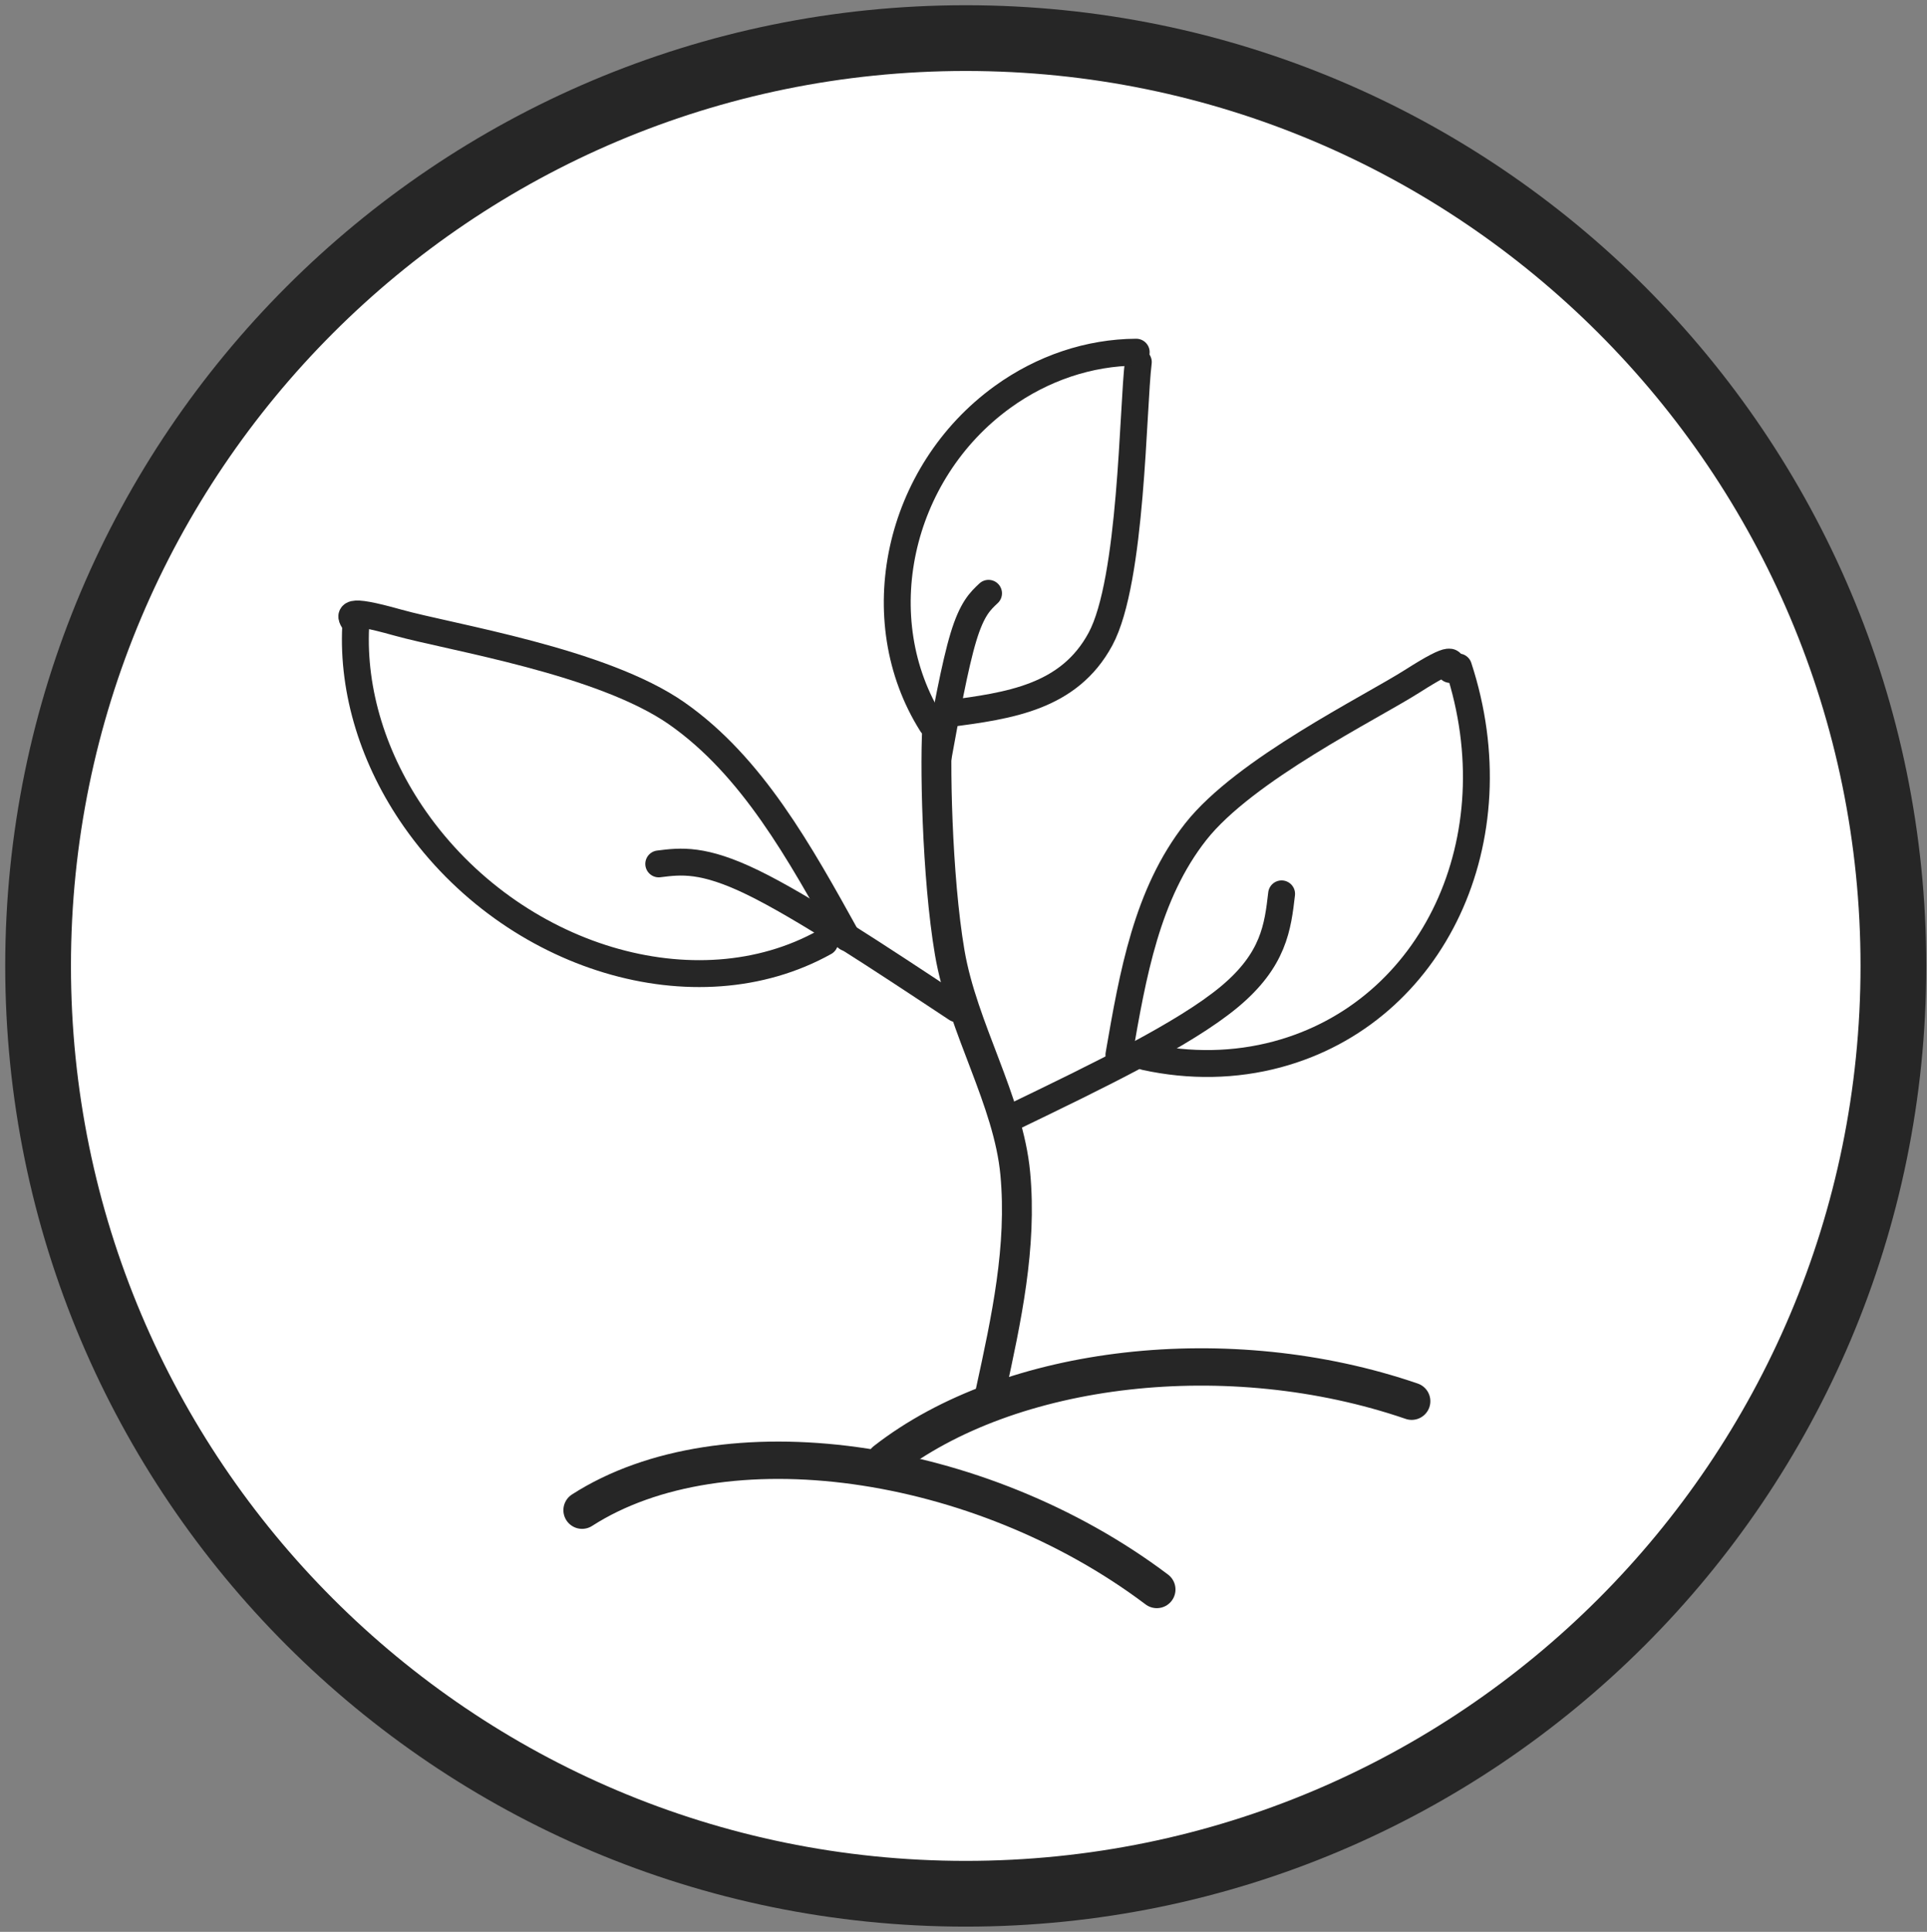
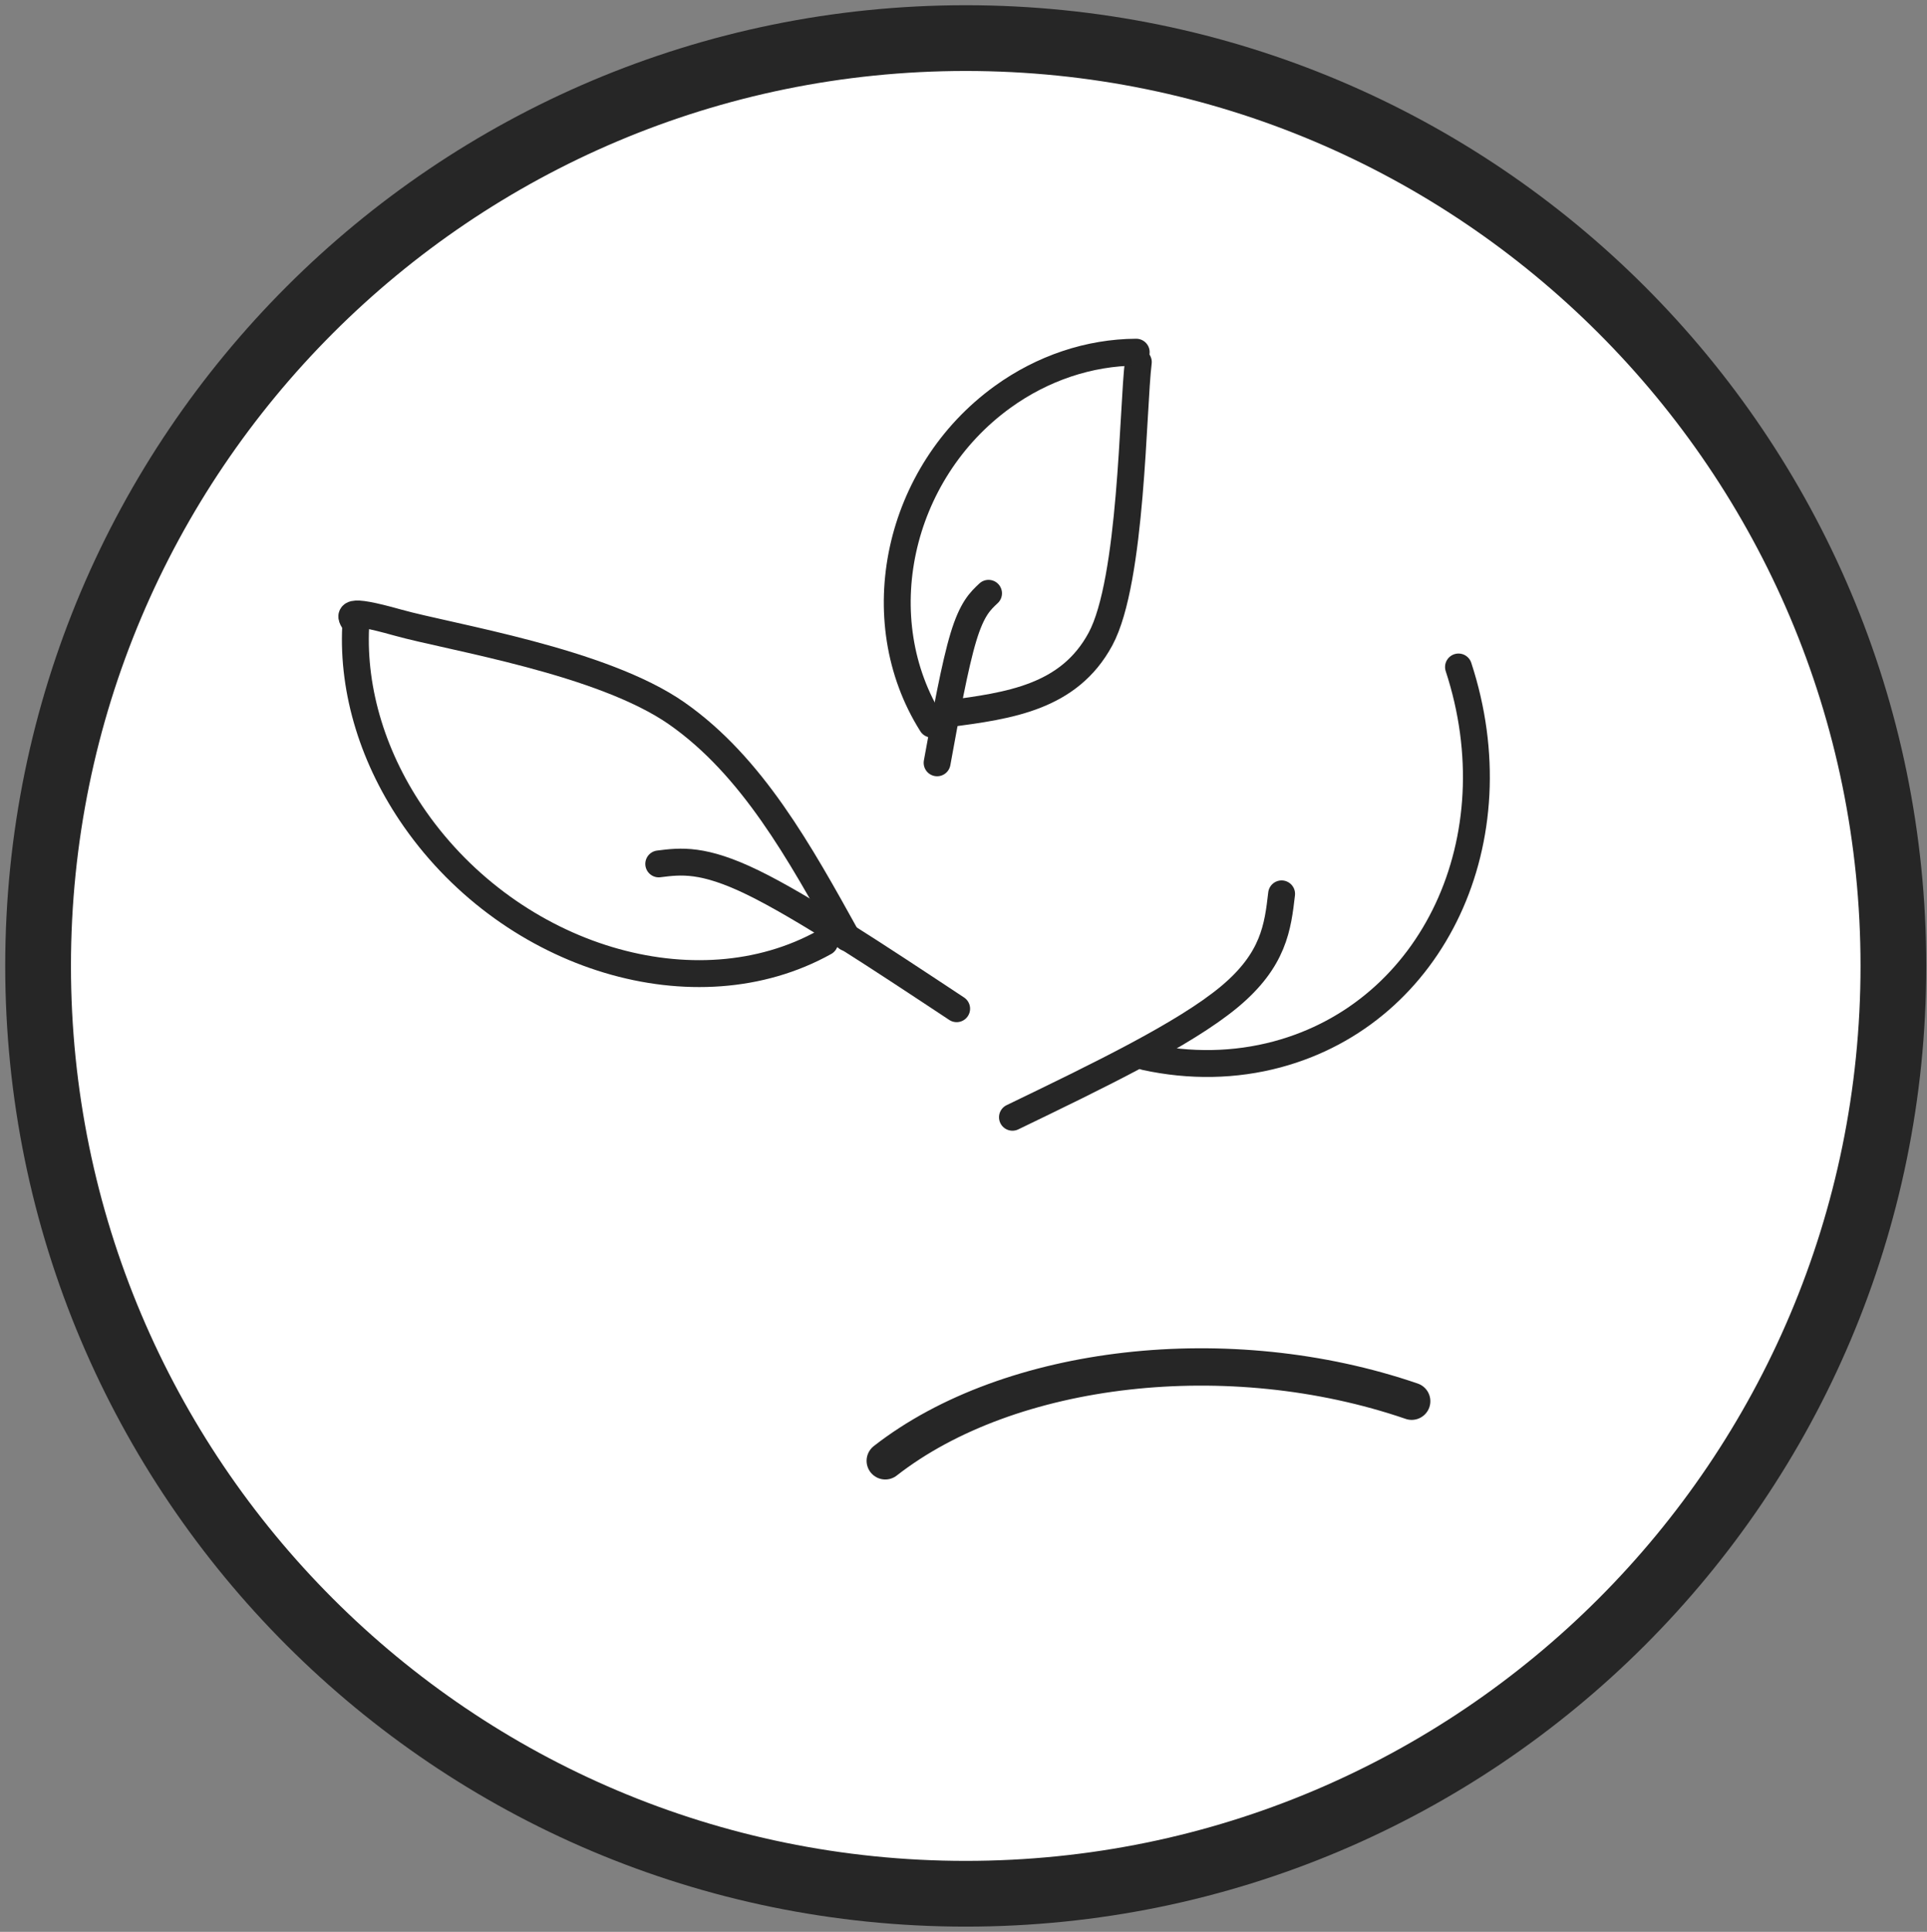
<svg xmlns="http://www.w3.org/2000/svg" width="430" height="431" overflow="hidden">
  <rect width="100%" height="100%" fill="#808080" stroke="none" />
  <defs>
    <clipPath id="clip0">
      <path d="M26 54 456 54 456 485 26 485Z" fill-rule="evenodd" clip-rule="evenodd" />
    </clipPath>
  </defs>
  <g clip-path="url(#clip0)" transform="translate(-26 -54)">
    <path d="M34.5 269.5C34.5 155.177 127.177 62.5 241.5 62.5 355.823 62.5 448.5 155.177 448.5 269.5 448.5 383.823 355.823 476.5 241.5 476.5 127.177 476.5 34.5 383.823 34.5 269.5Z" stroke="#262626" stroke-width="14.667" stroke-miterlimit="8" fill="#FFFFFF" fill-rule="evenodd" />
-     <path d="M247.055 364.407C250.565 348.278 254.075 332.149 252.554 315.837 251.033 299.526 240.811 283.414 237.928 266.536 235.045 249.658 234.522 223.056 235.255 214.567" stroke="#262626" stroke-width="6.667" stroke-linecap="round" stroke-linejoin="round" stroke-miterlimit="10" fill="none" fill-rule="evenodd" />
    <path d="M239.471 279.044C222.255 267.656 205.039 256.267 193.96 250.883 182.882 245.499 177.939 246.119 172.997 246.739" stroke="#262626" stroke-width="6" stroke-linecap="round" stroke-linejoin="round" stroke-miterlimit="10" fill="none" fill-rule="evenodd" />
    <path d="M0 106.549C3.099 84.898 6.199 63.248 17.65 46.349 29.101 29.451 58.728 12.553 68.709 5.16 78.689-2.233 78.111-0.121 77.533 1.992" stroke="#262626" stroke-width="6" stroke-linecap="round" stroke-linejoin="round" stroke-miterlimit="10" fill="none" fill-rule="evenodd" transform="matrix(-0.935 0.356 0.356 0.935 177.091 163.592)" />
    <path d="M251.925 303.263C271.091 294.007 290.257 284.751 300.267 276.444 310.276 268.137 311.129 260.78 311.982 253.424" stroke="#262626" stroke-width="6" stroke-linecap="round" stroke-linejoin="round" stroke-miterlimit="10" fill="none" fill-rule="evenodd" />
-     <path d="M275.68 289.32C278.783 271.395 281.886 253.471 292.816 239.567 303.747 225.664 331.8 211.935 341.265 205.9 350.73 199.865 350.168 201.612 349.605 203.358" stroke="#262626" stroke-width="6" stroke-linecap="round" stroke-linejoin="round" stroke-miterlimit="10" fill="none" fill-rule="evenodd" />
    <path d="M0 4.8C11.066 4.72 22.132 4.64 28.671 3.84 35.209 3.04 37.221 1.52 39.233 0" stroke="#262626" stroke-width="6" stroke-linecap="round" stroke-linejoin="round" stroke-miterlimit="10" fill="none" fill-rule="evenodd" transform="matrix(0.172 -0.985 -0.985 -0.172 239.84 225.013)" />
    <path d="M0 32.714C3.883 19.763 7.767 6.813 21.798 1.919 35.828-2.975 73.912 2.993 84.184 3.351" stroke="#262626" stroke-width="6" stroke-linecap="round" stroke-linejoin="round" stroke-miterlimit="10" fill="none" fill-rule="evenodd" transform="matrix(0.158 -0.987 -0.987 -0.158 270.017 218.393)" />
    <path d="M223.543 379.908C251.336 358.215 300.362 352.666 341.012 366.612" stroke="#262626" stroke-width="8.333" stroke-linecap="round" stroke-miterlimit="8" fill="none" fill-rule="evenodd" />
-     <path d="M155.884 390.924C187.214 370.795 244.403 378.684 284.135 408.617" stroke="#262626" stroke-width="8.333" stroke-linecap="round" stroke-miterlimit="8" fill="none" fill-rule="evenodd" />
    <path d="M351.455 202.807C364.031 241.161 345.929 279.852 311.021 289.227 301.597 291.758 291.533 291.941 281.566 289.764" stroke="#262626" stroke-width="6" stroke-linecap="round" stroke-miterlimit="8" fill="none" fill-rule="evenodd" />
    <path d="M210.019 264.215C181.338 280.196 140.41 267.897 118.602 236.746 109.328 223.499 104.644 208.281 105.369 193.763" stroke="#262626" stroke-width="6" stroke-linecap="round" stroke-miterlimit="8" fill="none" fill-rule="evenodd" />
    <path d="M233.905 215.548C219.17 192.209 226.249 159.532 249.717 142.561 258.618 136.125 269.049 132.63 279.539 132.572" stroke="#262626" stroke-width="6" stroke-linecap="round" stroke-miterlimit="8" fill="none" fill-rule="evenodd" />
  </g>
</svg>